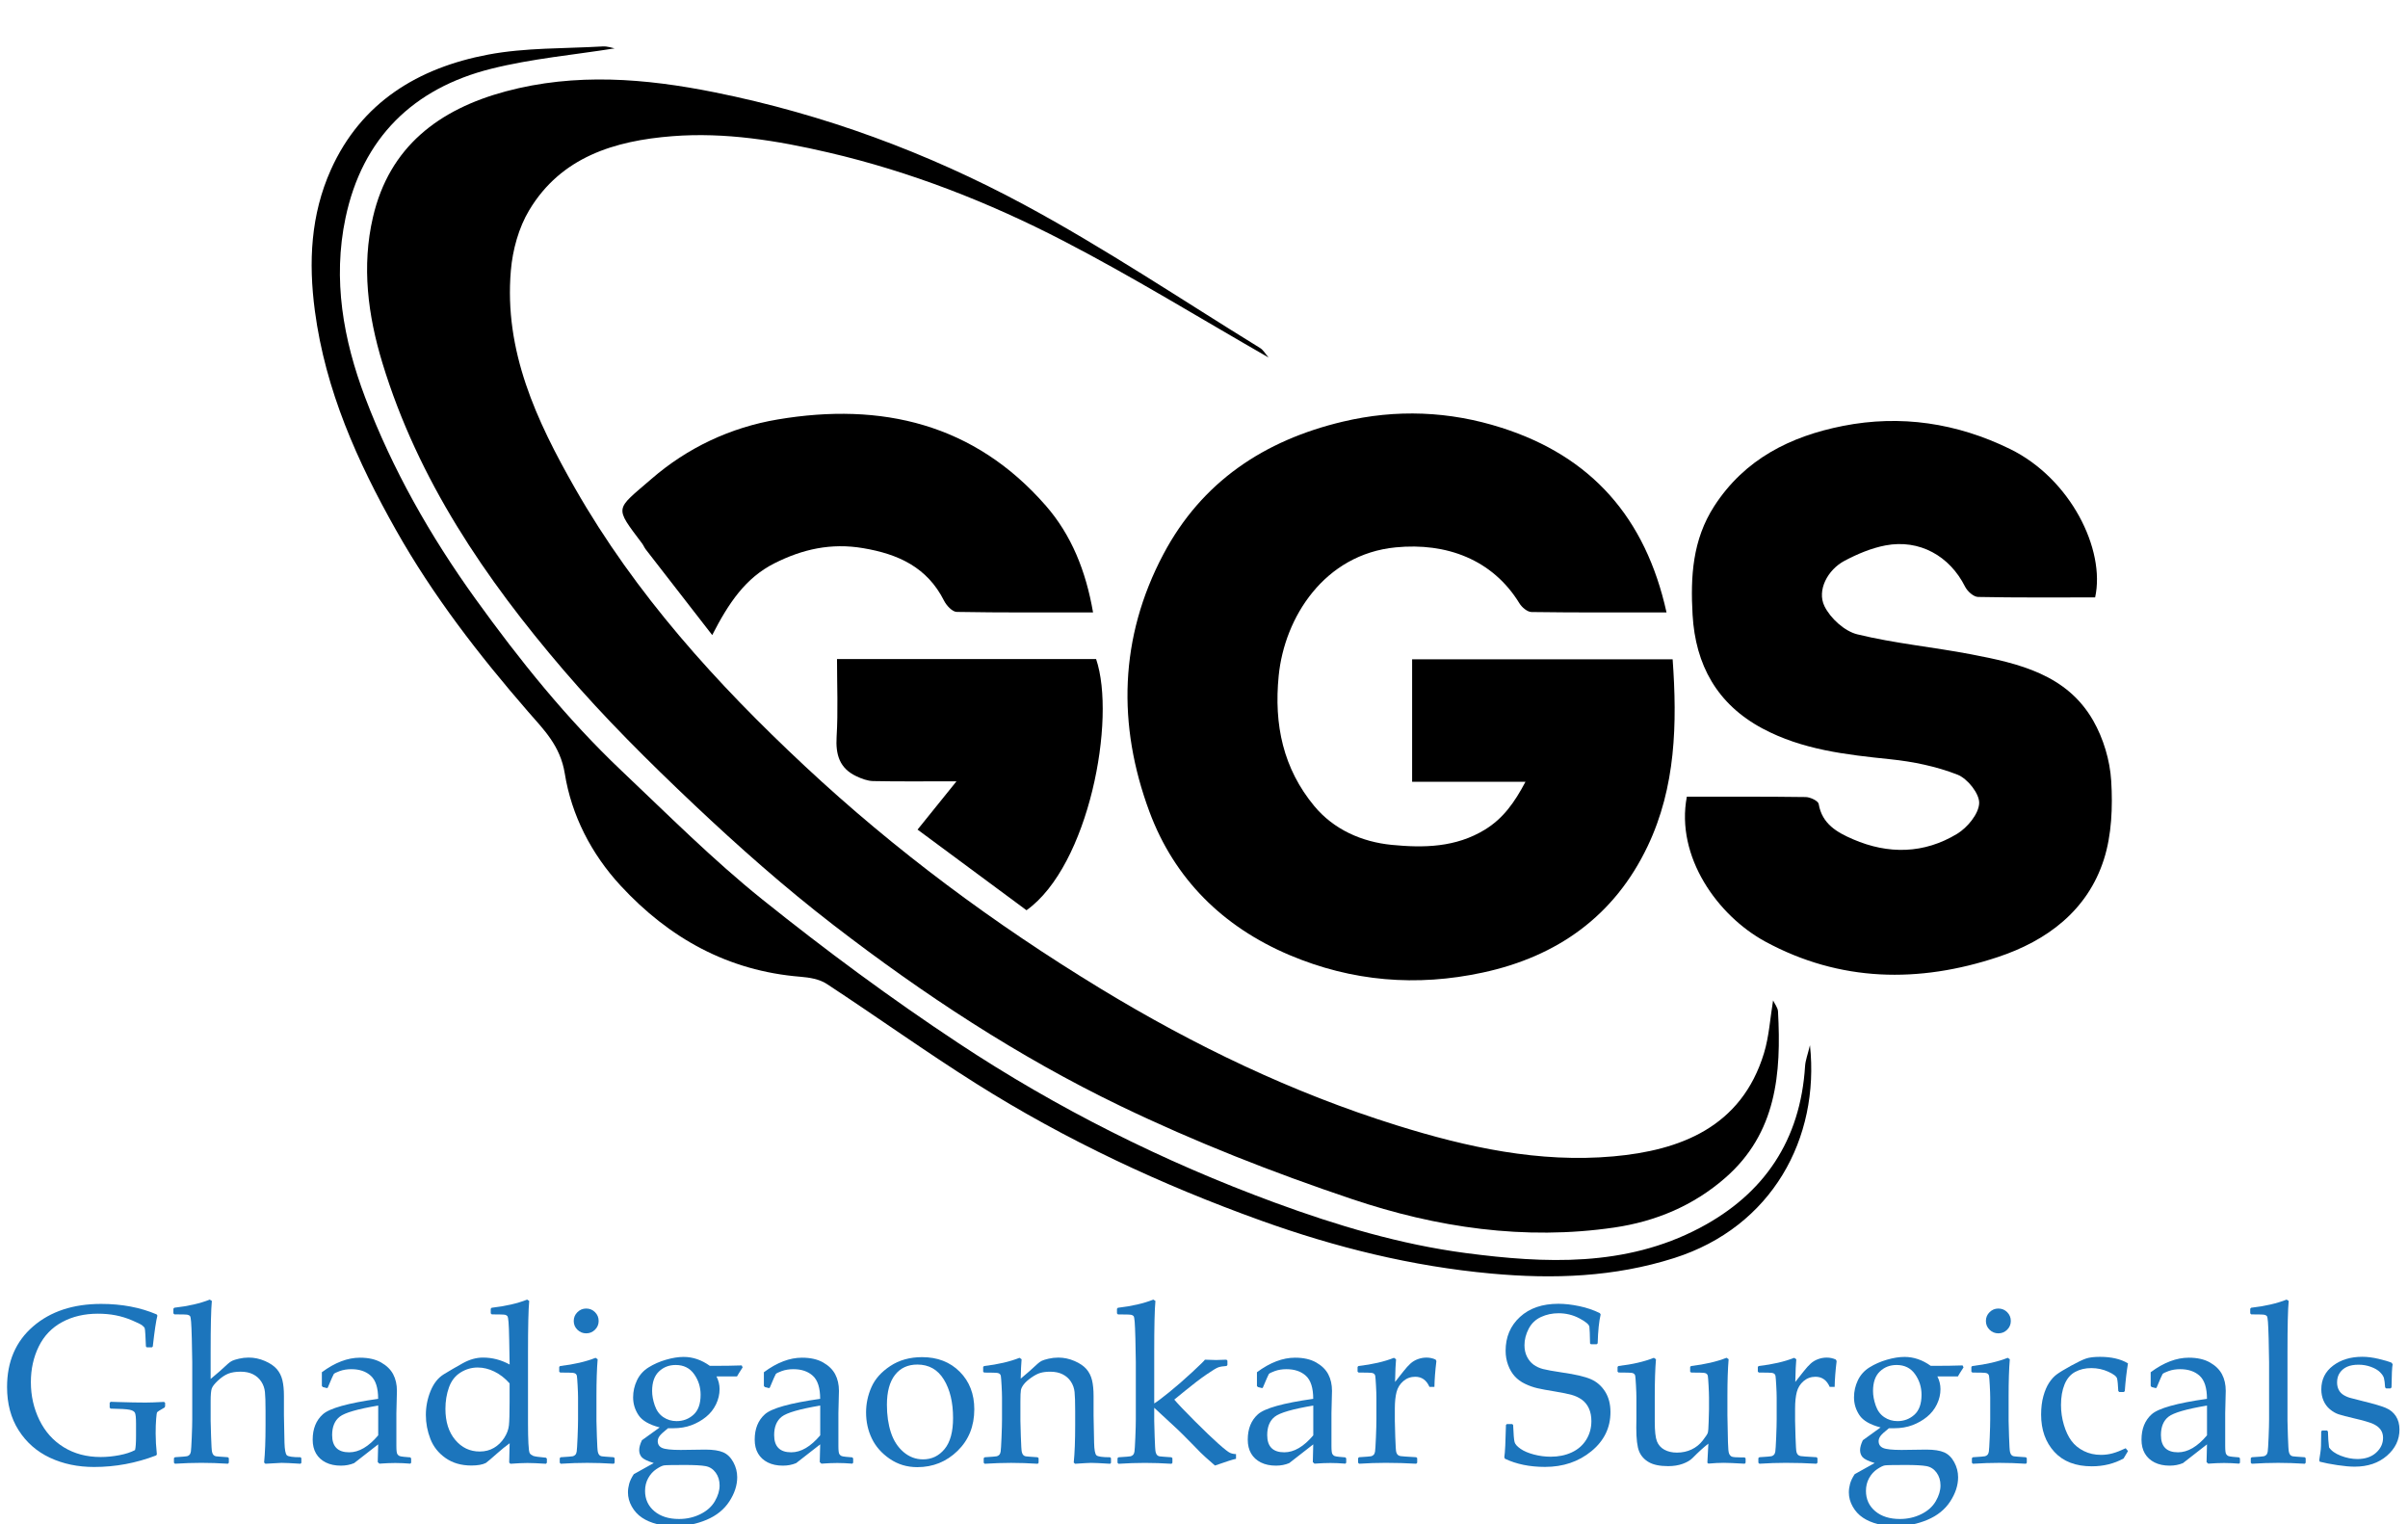
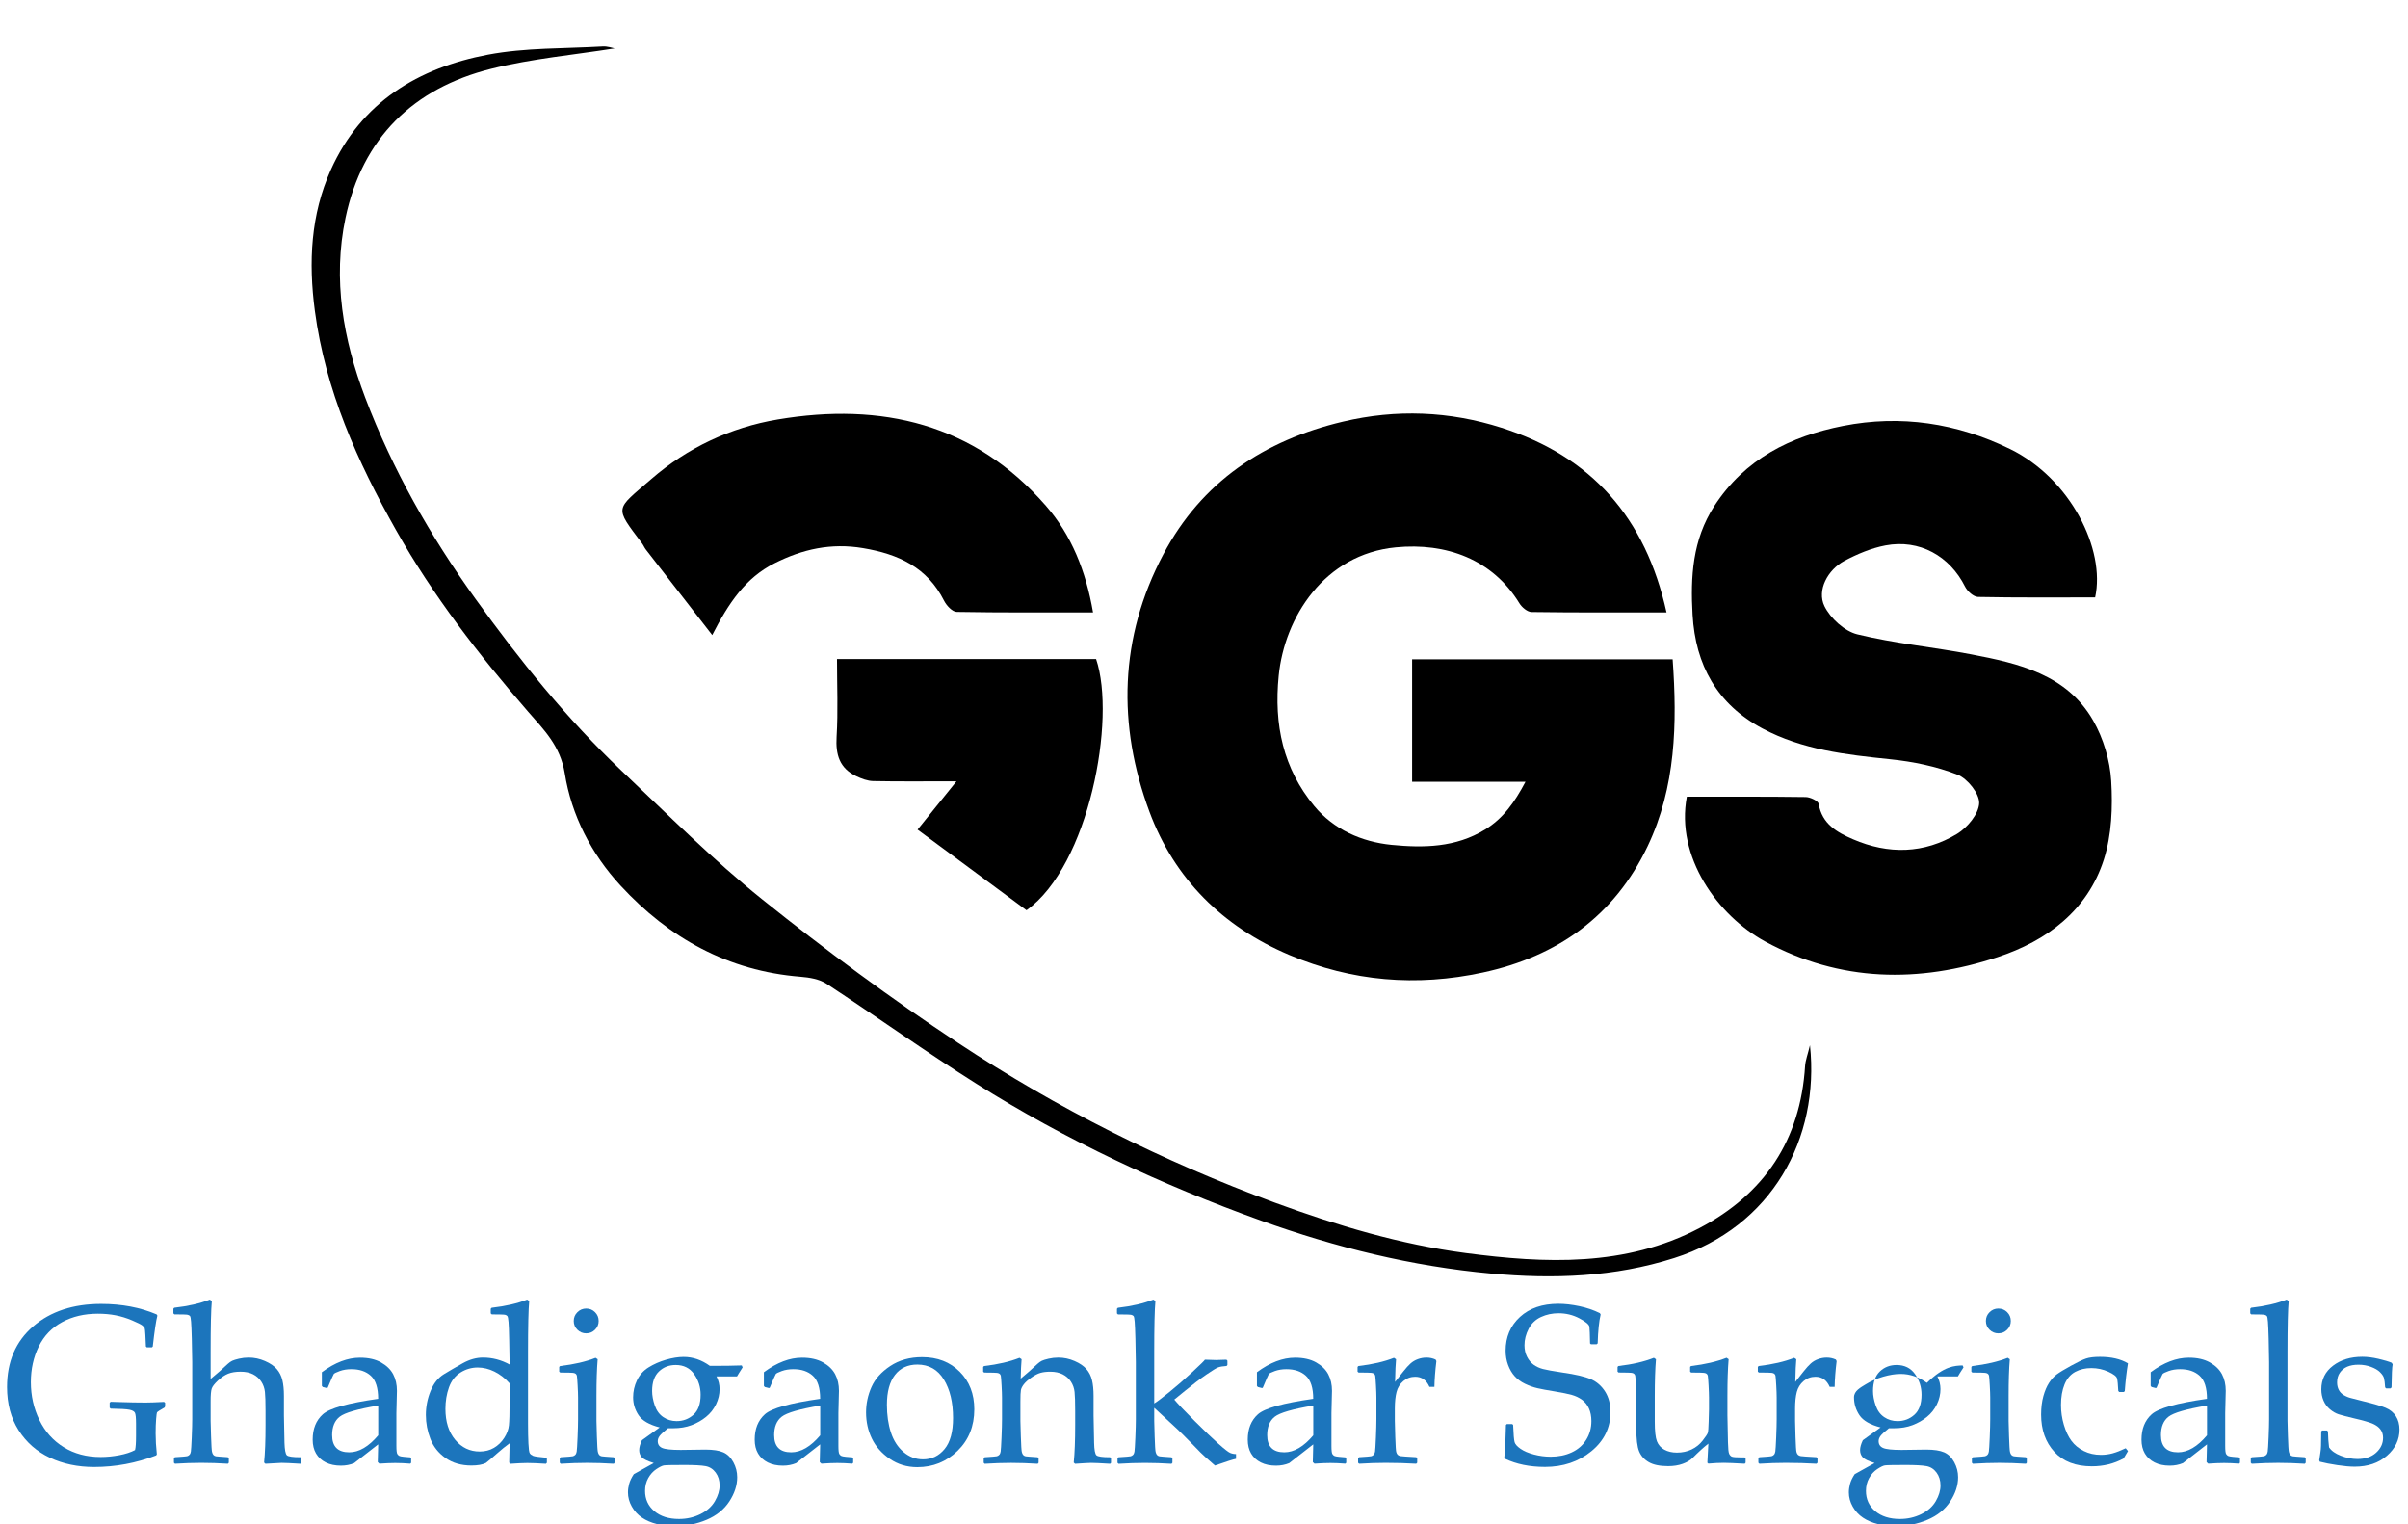
<svg xmlns="http://www.w3.org/2000/svg" version="1.1" id="Layer_1" x="0px" y="0px" width="128px" height="81px" viewBox="0 0 128 81" enable-background="new 0 0 128 81" xml:space="preserve">
  <g>
-     <path fill-rule="evenodd" clip-rule="evenodd" d="M67.432,19.001c-3.667-2.1-7.22-4.291-10.915-6.204   c-3.96-2.05-8.121-3.678-12.481-4.692c-2.722-0.634-5.489-1.087-8.296-0.867c-3.068,0.24-5.912,1.104-7.608,3.931   c-0.562,0.935-0.884,2.115-0.977,3.211c-0.367,4.274,1.358,7.974,3.408,11.566c3.214,5.63,7.512,10.374,12.209,14.762   c4.813,4.497,10.086,8.403,15.72,11.83c4.981,3.028,10.196,5.538,15.76,7.274c3.736,1.166,7.566,2.002,11.506,1.648   c3.537-0.316,6.807-1.539,8.008-5.483c0.273-0.895,0.326-1.854,0.484-2.805c0.086,0.183,0.25,0.38,0.262,0.585   c0.18,3.3-0.074,6.464-2.807,8.847c-1.699,1.482-3.705,2.316-5.896,2.637c-4.768,0.697-9.451,0.002-13.945-1.512   c-4.184-1.406-8.323-3.029-12.297-4.943c-5.439-2.621-10.498-5.945-15.28-9.634c-2.57-1.983-5.017-4.145-7.378-6.375   c-2.417-2.284-4.792-4.639-6.953-7.162c-4.161-4.855-7.733-10.101-9.626-16.314c-0.776-2.548-1.112-5.147-0.505-7.759   c0.87-3.745,3.509-5.732,7.059-6.686c3.705-0.994,7.42-0.691,11.112,0.052c5.785,1.164,11.292,3.197,16.46,5.981   c4.294,2.313,8.362,5.047,12.523,7.605C67.158,18.604,67.271,18.818,67.432,19.001z" />
    <path fill-rule="evenodd" clip-rule="evenodd" d="M88.586,32.549c-2.467,0-4.822,0.013-7.176-0.021   c-0.221-0.003-0.512-0.248-0.641-0.459c-1.434-2.342-3.891-3.239-6.576-2.978c-3.795,0.369-5.916,3.72-6.223,6.827   c-0.26,2.601,0.24,4.933,1.896,6.928c1.035,1.245,2.523,1.9,4.105,2.057c1.693,0.166,3.406,0.146,4.967-0.812   c0.965-0.595,1.563-1.43,2.15-2.539c-2.094,0-4.031,0-6.025,0c0-2.214,0-4.325,0-6.512c4.582,0,9.178,0,13.848,0   c0.246,3.412,0.17,6.788-1.33,9.937c-1.762,3.702-4.795,5.859-8.762,6.713c-3.516,0.758-6.947,0.479-10.279-0.932   c-3.55-1.505-6.119-4.058-7.441-7.618c-1.709-4.604-1.604-9.252,0.739-13.678c2.04-3.857,5.367-6.063,9.546-7.053   c2.834-0.672,5.66-0.561,8.432,0.325C84.586,24.256,87.469,27.5,88.586,32.549z" />
    <path fill-rule="evenodd" clip-rule="evenodd" d="M89.666,42.344c2.141,0,4.23-0.011,6.32,0.018c0.24,0.004,0.66,0.203,0.688,0.366   c0.18,1.07,0.984,1.515,1.828,1.879c1.881,0.813,3.777,0.772,5.531-0.29c0.547-0.332,1.15-1.06,1.172-1.628   c0.02-0.509-0.621-1.309-1.152-1.517c-1.129-0.441-2.363-0.694-3.574-0.819c-2.348-0.243-4.672-0.501-6.795-1.636   c-2.41-1.289-3.561-3.375-3.713-6.043c-0.115-2.015-0.008-3.98,1.152-5.775c1.625-2.512,4.063-3.713,6.842-4.262   c3.068-0.606,6.055-0.155,8.879,1.226c3.221,1.575,5.084,5.346,4.525,7.888c-2.059,0-4.143,0.018-6.225-0.024   c-0.236-0.005-0.564-0.299-0.686-0.542c-0.816-1.635-2.428-2.54-4.234-2.197c-0.752,0.143-1.492,0.456-2.174,0.816   c-0.9,0.477-1.479,1.568-1.07,2.411c0.316,0.646,1.068,1.333,1.748,1.499c1.986,0.485,4.041,0.677,6.053,1.063   c2.525,0.483,5.074,1.063,6.482,3.516c0.545,0.951,0.895,2.12,0.961,3.213c0.084,1.384,0.027,2.865-0.389,4.17   c-0.871,2.724-3.037,4.329-5.639,5.191c-4.195,1.392-8.381,1.333-12.359-0.822C91.305,48.672,89.059,45.531,89.666,42.344z" />
    <path fill-rule="evenodd" clip-rule="evenodd" d="M32.67,2.571c-2.14,0.342-4.393,0.542-6.56,1.084   c-4.153,1.039-6.851,3.689-7.744,7.928c-0.688,3.266-0.123,6.462,1.044,9.542c1.453,3.833,3.464,7.369,5.858,10.695   c2.347,3.259,4.854,6.382,7.774,9.148c2.454,2.322,4.851,4.727,7.48,6.836c3.355,2.691,6.83,5.26,10.417,7.632   c5.259,3.478,10.878,6.292,16.815,8.478c3.313,1.219,6.682,2.225,10.16,2.684c4.215,0.553,8.48,0.748,12.428-1.33   c3.445-1.811,5.363-4.676,5.609-8.608c0.02-0.309,0.141-0.612,0.26-1.108c0.527,4.947-2.016,9.658-7.219,11.312   c-3.184,1.012-6.412,1.127-9.723,0.824c-4.225-0.387-8.277-1.391-12.246-2.818c-5.289-1.902-10.361-4.271-15.118-7.268   c-2.701-1.701-5.297-3.565-7.967-5.314c-0.382-0.25-0.914-0.337-1.386-0.375c-3.854-0.31-6.983-2.05-9.564-4.843   c-1.562-1.691-2.612-3.745-2.967-5.963c-0.237-1.475-1.125-2.336-1.946-3.28c-2.621-3.02-5.056-6.161-7.024-9.652   c-2.06-3.654-3.75-7.422-4.313-11.648c-0.346-2.604-0.221-5.117,0.85-7.505c1.613-3.593,4.653-5.419,8.354-6.119   c1.988-0.375,4.059-0.316,6.094-0.435C32.29,2.452,32.55,2.549,32.67,2.571z" />
    <path fill-rule="evenodd" clip-rule="evenodd" d="M37.859,33.753c-1.25-1.611-2.39-3.077-3.528-4.546   c-0.079-0.102-0.127-0.226-0.204-0.329c-1.487-1.982-1.432-1.748,0.493-3.417c1.917-1.663,4.207-2.744,6.718-3.167   c5.523-0.931,10.451,0.222,14.257,4.586c1.358,1.557,2.129,3.471,2.507,5.668c-2.49,0-4.87,0.017-7.248-0.026   c-0.232-0.005-0.542-0.337-0.67-0.592c-0.899-1.781-2.43-2.482-4.313-2.798c-1.697-0.285-3.21,0.054-4.7,0.804   C39.627,30.712,38.73,32.052,37.859,33.753z" />
    <path fill-rule="evenodd" clip-rule="evenodd" d="M50.844,41.525c-1.709,0-3.069,0.016-4.429-0.012   c-0.303-0.006-0.622-0.128-0.902-0.261c-0.887-0.421-1.1-1.144-1.042-2.096c0.082-1.35,0.021-2.709,0.021-4.127   c4.634,0,9.198,0,13.773,0c1.081,3.183-0.38,10.983-3.7,13.349c-1.89-1.398-3.82-2.828-5.791-4.286   C49.469,43.232,50.07,42.484,50.844,41.525z" />
  </g>
  <g>
    <path fill="#1C75BC" d="M8.777,74.557v0.176l-0.023,0.07l-0.287,0.17c-0.07,0.043-0.111,0.076-0.123,0.1s-0.026,0.14-0.044,0.349   s-0.026,0.464-0.026,0.765c0,0.34,0.021,0.709,0.064,1.107l-0.035,0.059c-1.07,0.41-2.17,0.615-3.299,0.615   c-0.867,0-1.65-0.164-2.35-0.492S1.4,76.66,0.99,76.016s-0.615-1.41-0.615-2.297c0-1.352,0.462-2.426,1.386-3.223   s2.13-1.195,3.618-1.195c1.094,0,2.076,0.186,2.947,0.557l0.041,0.064c-0.07,0.262-0.152,0.811-0.246,1.646l-0.047,0.041h-0.27   l-0.047-0.047l-0.029-0.621c-0.012-0.203-0.024-0.322-0.038-0.357s-0.056-0.081-0.126-0.138s-0.251-0.146-0.542-0.27   s-0.583-0.213-0.876-0.27s-0.607-0.085-0.943-0.085c-0.715,0-1.348,0.148-1.898,0.445s-0.966,0.729-1.245,1.298   s-0.419,1.2-0.419,1.896c0,0.719,0.15,1.388,0.451,2.007s0.732,1.103,1.295,1.45s1.217,0.521,1.963,0.521   c0.324,0,0.655-0.032,0.993-0.097s0.616-0.155,0.835-0.272c0.035-0.125,0.053-0.377,0.053-0.756v-0.65   c0-0.309-0.02-0.501-0.059-0.577s-0.136-0.13-0.29-0.161s-0.487-0.051-0.999-0.059L5.83,74.814v-0.258l0.053-0.053l0.357,0.012   c0.613,0.02,1.113,0.029,1.5,0.029c0.223,0,0.549-0.012,0.979-0.035L8.777,74.557z" />
    <path fill="#1C75BC" d="M11.15,69.072l0.111,0.07c-0.043,0.449-0.064,1.35-0.064,2.701v1.447c0.328-0.27,0.633-0.537,0.914-0.803   c0.082-0.074,0.16-0.129,0.234-0.164s0.194-0.072,0.36-0.111s0.337-0.059,0.513-0.059c0.297,0,0.585,0.061,0.864,0.182   s0.49,0.265,0.633,0.431s0.241,0.362,0.296,0.589s0.082,0.506,0.082,0.838v1.031c0,0.066,0.01,0.553,0.029,1.459   c0.012,0.371,0.054,0.592,0.126,0.662s0.313,0.105,0.724,0.105l0.047,0.047v0.252l-0.047,0.047   c-0.496-0.031-0.832-0.047-1.008-0.047c-0.09,0-0.375,0.016-0.855,0.047l-0.07-0.064c0.051-0.508,0.076-1.17,0.076-1.986v-0.768   c0-0.461-0.011-0.793-0.032-0.996s-0.087-0.388-0.196-0.554s-0.255-0.295-0.437-0.387s-0.401-0.138-0.659-0.138   c-0.266,0-0.487,0.036-0.665,0.108s-0.358,0.194-0.542,0.366s-0.294,0.315-0.331,0.431s-0.056,0.337-0.056,0.665v1.043   c0,0.086,0.008,0.362,0.023,0.829s0.032,0.739,0.05,0.817s0.044,0.135,0.079,0.17s0.078,0.058,0.129,0.067s0.262,0.026,0.633,0.05   l0.053,0.047v0.246l-0.047,0.053c-0.488-0.031-0.959-0.047-1.412-0.047c-0.449,0-0.918,0.016-1.406,0.047l-0.053-0.053v-0.246   l0.053-0.047c0.379-0.023,0.593-0.041,0.642-0.053s0.092-0.036,0.129-0.073s0.063-0.094,0.076-0.17s0.029-0.328,0.047-0.756   s0.026-0.751,0.026-0.97v-3.035l-0.023-1.242c-0.012-0.434-0.024-0.734-0.038-0.902s-0.032-0.268-0.056-0.299   s-0.064-0.055-0.123-0.07s-0.295-0.023-0.709-0.023l-0.053-0.053v-0.246l0.047-0.053C10.01,69.42,10.639,69.275,11.15,69.072z" />
    <path fill="#1C75BC" d="M17.385,73.777l-0.229-0.059l-0.047-0.059v-0.727c0.695-0.516,1.371-0.773,2.027-0.773   c0.449,0,0.822,0.084,1.119,0.252s0.512,0.378,0.645,0.63s0.199,0.546,0.199,0.882l-0.029,1.178v1.746   c0,0.238,0.017,0.383,0.05,0.434s0.071,0.085,0.114,0.103s0.123,0.032,0.24,0.044l0.334,0.029l0.047,0.053v0.234l-0.047,0.047   c-0.285-0.023-0.551-0.035-0.797-0.035c-0.234,0-0.516,0.012-0.844,0.035l-0.088-0.082l0.023-0.943l-1.277,0.996   c-0.215,0.09-0.449,0.135-0.703,0.135c-0.313,0-0.581-0.057-0.806-0.17s-0.396-0.271-0.516-0.475s-0.179-0.449-0.179-0.738   c0-0.574,0.18-1.022,0.539-1.345s1.34-0.597,2.941-0.823c0-0.578-0.129-0.985-0.387-1.222s-0.604-0.354-1.037-0.354   c-0.227,0-0.433,0.033-0.618,0.1s-0.292,0.12-0.319,0.161s-0.133,0.28-0.316,0.718L17.385,73.777z M20.104,74.703   c-1.094,0.184-1.775,0.381-2.045,0.592s-0.404,0.537-0.404,0.979c0,0.609,0.303,0.914,0.908,0.914c0.52,0,1.033-0.301,1.541-0.902   V74.703z" />
    <path fill="#1C75BC" d="M26.086,69.805v-0.246l0.047-0.053c0.746-0.086,1.375-0.23,1.887-0.434l0.111,0.07   c-0.043,0.449-0.064,1.35-0.064,2.701v3.838c0,0.395,0.007,0.739,0.021,1.034s0.038,0.47,0.073,0.524s0.093,0.1,0.173,0.135   s0.308,0.068,0.683,0.1l0.053,0.047v0.223l-0.053,0.053c-0.422-0.027-0.75-0.041-0.984-0.041c-0.211,0-0.512,0.014-0.902,0.041   l-0.064-0.064c0.012-0.383,0.018-0.65,0.018-0.803c0-0.02,0.002-0.094,0.006-0.223c-0.215,0.156-0.43,0.33-0.645,0.521   c-0.316,0.281-0.523,0.457-0.621,0.527c-0.18,0.09-0.436,0.135-0.768,0.135c-0.539,0-0.997-0.133-1.374-0.398   s-0.646-0.604-0.806-1.017s-0.24-0.835-0.24-1.269c0-0.441,0.083-0.866,0.249-1.274s0.402-0.706,0.709-0.894   s0.641-0.382,1.002-0.583s0.72-0.302,1.075-0.302c0.496,0,0.969,0.123,1.418,0.369l-0.023-1.307   c-0.008-0.453-0.02-0.769-0.035-0.946s-0.035-0.283-0.059-0.316s-0.063-0.058-0.12-0.073s-0.294-0.023-0.712-0.023L26.086,69.805z    M27.088,73.525c-0.242-0.273-0.511-0.482-0.806-0.627s-0.591-0.217-0.888-0.217c-0.328,0-0.634,0.089-0.917,0.267   s-0.487,0.441-0.612,0.791s-0.188,0.729-0.188,1.14c0,0.684,0.173,1.232,0.519,1.646s0.78,0.621,1.304,0.621   c0.285,0,0.538-0.065,0.759-0.196s0.402-0.308,0.545-0.53s0.226-0.445,0.249-0.668s0.035-0.631,0.035-1.225V73.525z" />
    <path fill="#1C75BC" d="M31.658,72.166l0.111,0.076c-0.043,0.512-0.064,1.162-0.064,1.951v1.324c0,0.086,0.008,0.362,0.023,0.829   s0.032,0.739,0.05,0.817s0.044,0.135,0.079,0.17s0.078,0.058,0.129,0.067s0.262,0.026,0.633,0.05l0.053,0.047v0.246l-0.047,0.053   c-0.488-0.031-0.959-0.047-1.412-0.047c-0.449,0-0.918,0.016-1.406,0.047l-0.053-0.053v-0.246l0.053-0.047   c0.379-0.023,0.593-0.041,0.642-0.053s0.092-0.036,0.129-0.073s0.063-0.094,0.076-0.17s0.029-0.328,0.047-0.756   s0.026-0.751,0.026-0.97v-1.154c0-0.156-0.008-0.369-0.023-0.639s-0.028-0.436-0.038-0.498s-0.04-0.108-0.091-0.138   s-0.152-0.044-0.305-0.044l-0.492-0.006l-0.053-0.047v-0.252l0.047-0.047C30.518,72.516,31.146,72.369,31.658,72.166z    M31.16,69.547c0.184,0,0.34,0.064,0.469,0.193s0.193,0.285,0.193,0.469c0,0.18-0.064,0.334-0.193,0.463s-0.285,0.193-0.469,0.193   c-0.18,0-0.335-0.063-0.466-0.19s-0.196-0.282-0.196-0.466s0.065-0.34,0.196-0.469S30.98,69.547,31.16,69.547z" />
    <path fill="#1C75BC" d="M39.428,72.57l0.047,0.105c-0.16,0.246-0.26,0.406-0.299,0.48h-1.09c0.109,0.215,0.164,0.439,0.164,0.674   c0,0.277-0.063,0.547-0.19,0.809s-0.304,0.484-0.53,0.668s-0.483,0.33-0.771,0.439s-0.614,0.164-0.981,0.164h-0.27   c-0.23,0.184-0.379,0.32-0.445,0.41s-0.1,0.182-0.1,0.275c0,0.172,0.079,0.293,0.237,0.363s0.485,0.105,0.981,0.105l1.313-0.018   c0.414,0,0.731,0.049,0.952,0.146s0.399,0.272,0.536,0.524s0.205,0.519,0.205,0.8c0,0.43-0.14,0.858-0.419,1.286   s-0.683,0.753-1.21,0.976s-1.09,0.334-1.688,0.334c-0.34,0-0.659-0.037-0.958-0.111s-0.561-0.187-0.785-0.337   s-0.405-0.347-0.542-0.589s-0.205-0.494-0.205-0.756c0-0.145,0.021-0.296,0.064-0.454s0.125-0.329,0.246-0.513l1.061-0.592   c-0.34-0.105-0.554-0.21-0.642-0.313s-0.132-0.228-0.132-0.372c0-0.148,0.049-0.324,0.146-0.527l0.943-0.68   c-0.555-0.145-0.929-0.361-1.122-0.65s-0.29-0.605-0.29-0.949c0-0.316,0.068-0.618,0.205-0.905s0.343-0.517,0.618-0.688   s0.584-0.308,0.926-0.407s0.653-0.149,0.935-0.149c0.488,0,0.953,0.158,1.395,0.475C38.441,72.594,39.006,72.586,39.428,72.57z    M36.381,77.861c-0.629,0-0.991,0.008-1.087,0.023s-0.231,0.082-0.407,0.199s-0.319,0.276-0.431,0.478s-0.167,0.427-0.167,0.677   c0,0.441,0.164,0.801,0.492,1.078s0.766,0.416,1.313,0.416c0.41,0,0.789-0.086,1.137-0.258s0.604-0.402,0.771-0.691   s0.249-0.566,0.249-0.832s-0.069-0.493-0.208-0.683s-0.318-0.305-0.539-0.346S36.908,77.861,36.381,77.861z M34.664,73.93   c0,0.238,0.047,0.494,0.141,0.768s0.245,0.48,0.454,0.621s0.444,0.211,0.706,0.211c0.348,0,0.647-0.113,0.899-0.34   s0.378-0.58,0.378-1.061c0-0.406-0.115-0.771-0.346-1.096s-0.557-0.486-0.979-0.486c-0.355,0-0.653,0.116-0.894,0.349   S34.664,73.473,34.664,73.93z" />
    <path fill="#1C75BC" d="M40.881,73.777l-0.229-0.059l-0.047-0.059v-0.727c0.695-0.516,1.371-0.773,2.027-0.773   c0.449,0,0.822,0.084,1.119,0.252s0.512,0.378,0.645,0.63s0.199,0.546,0.199,0.882l-0.029,1.178v1.746   c0,0.238,0.017,0.383,0.05,0.434s0.071,0.085,0.114,0.103s0.123,0.032,0.24,0.044l0.334,0.029l0.047,0.053v0.234l-0.047,0.047   c-0.285-0.023-0.551-0.035-0.797-0.035c-0.234,0-0.516,0.012-0.844,0.035l-0.088-0.082l0.023-0.943l-1.277,0.996   c-0.215,0.09-0.449,0.135-0.703,0.135c-0.313,0-0.581-0.057-0.806-0.17s-0.396-0.271-0.516-0.475s-0.179-0.449-0.179-0.738   c0-0.574,0.18-1.022,0.539-1.345s1.34-0.597,2.941-0.823c0-0.578-0.129-0.985-0.387-1.222s-0.604-0.354-1.037-0.354   c-0.227,0-0.433,0.033-0.618,0.1s-0.292,0.12-0.319,0.161s-0.133,0.28-0.316,0.718L40.881,73.777z M43.6,74.703   c-1.094,0.184-1.775,0.381-2.045,0.592s-0.404,0.537-0.404,0.979c0,0.609,0.303,0.914,0.908,0.914c0.52,0,1.033-0.301,1.541-0.902   V74.703z" />
    <path fill="#1C75BC" d="M46.037,75.066c0-0.465,0.096-0.913,0.287-1.345s0.524-0.805,0.999-1.119s1.038-0.472,1.69-0.472   c0.82,0,1.488,0.259,2.004,0.776s0.773,1.183,0.773,1.995c0,0.895-0.296,1.631-0.888,2.209s-1.306,0.867-2.142,0.867   c-0.547,0-1.035-0.147-1.465-0.442s-0.747-0.655-0.952-1.081S46.037,75.566,46.037,75.066z M47.145,74.662   c0,0.547,0.07,1.036,0.211,1.468s0.363,0.778,0.668,1.04s0.652,0.393,1.043,0.393c0.461,0,0.842-0.183,1.143-0.548   s0.451-0.915,0.451-1.649c0-0.832-0.163-1.514-0.489-2.045s-0.796-0.797-1.409-0.797c-0.508,0-0.904,0.184-1.189,0.551   S47.145,73.971,47.145,74.662z" />
    <path fill="#1C75BC" d="M54.193,72.166l0.111,0.076c-0.023,0.262-0.039,0.605-0.047,1.031c0.313-0.258,0.609-0.52,0.891-0.785   c0.082-0.074,0.159-0.129,0.231-0.164s0.192-0.072,0.36-0.111s0.34-0.059,0.516-0.059c0.297,0,0.585,0.061,0.864,0.182   s0.49,0.265,0.633,0.431s0.241,0.362,0.296,0.589s0.082,0.506,0.082,0.838v1.031c0,0.066,0.01,0.553,0.029,1.459   c0.008,0.371,0.049,0.592,0.123,0.662s0.316,0.105,0.727,0.105l0.047,0.047v0.252l-0.047,0.047   c-0.496-0.031-0.832-0.047-1.008-0.047c-0.102,0-0.387,0.016-0.855,0.047l-0.07-0.064c0.051-0.508,0.076-1.17,0.076-1.986v-0.768   c0-0.461-0.011-0.793-0.032-0.996s-0.087-0.388-0.196-0.554s-0.256-0.295-0.439-0.387s-0.402-0.138-0.656-0.138   c-0.203,0-0.377,0.021-0.521,0.062S55,73.091,54.82,73.218s-0.313,0.246-0.398,0.357s-0.138,0.215-0.155,0.311   s-0.026,0.3-0.026,0.612v1.02c0,0.086,0.008,0.362,0.023,0.829s0.032,0.739,0.05,0.817s0.044,0.135,0.079,0.17   s0.078,0.058,0.129,0.067s0.262,0.026,0.633,0.05l0.053,0.047v0.246l-0.047,0.053c-0.488-0.031-0.959-0.047-1.412-0.047   c-0.449,0-0.918,0.016-1.406,0.047l-0.053-0.053v-0.246l0.053-0.047c0.379-0.023,0.593-0.041,0.642-0.053s0.092-0.036,0.129-0.073   s0.063-0.094,0.076-0.17s0.029-0.328,0.047-0.756s0.026-0.751,0.026-0.97v-1.154c0-0.156-0.008-0.369-0.023-0.639   s-0.028-0.436-0.038-0.498s-0.04-0.108-0.091-0.138s-0.152-0.044-0.305-0.044l-0.492-0.006l-0.053-0.047v-0.252l0.047-0.047   C53.053,72.516,53.682,72.369,54.193,72.166z" />
    <path fill="#1C75BC" d="M61.307,69.072l0.111,0.07c-0.043,0.449-0.064,1.35-0.064,2.701v2.748c0.133-0.078,0.395-0.274,0.785-0.589   s0.804-0.674,1.239-1.078s0.659-0.624,0.671-0.659c0.332,0.012,0.531,0.018,0.598,0.018c0.09,0,0.271-0.006,0.545-0.018   l0.053,0.053v0.229L65.197,72.6c-0.195,0.012-0.345,0.037-0.448,0.076s-0.314,0.168-0.633,0.387s-0.694,0.506-1.128,0.861   l-0.568,0.463c0.207,0.242,0.569,0.622,1.087,1.14s0.937,0.919,1.257,1.204s0.529,0.448,0.627,0.489s0.201,0.062,0.311,0.062v0.252   c-0.145,0.027-0.518,0.146-1.119,0.357c-0.406-0.352-0.664-0.584-0.773-0.697l-0.434-0.445l-0.516-0.521   c-0.16-0.16-0.375-0.363-0.645-0.609l-0.861-0.797v0.697c0,0.086,0.008,0.362,0.023,0.829s0.032,0.739,0.05,0.817   s0.044,0.135,0.079,0.17s0.078,0.058,0.129,0.067s0.262,0.026,0.633,0.05l0.053,0.047v0.246l-0.047,0.053   c-0.488-0.031-0.959-0.047-1.412-0.047c-0.449,0-0.918,0.016-1.406,0.047l-0.053-0.053v-0.246l0.053-0.047   c0.379-0.023,0.593-0.041,0.642-0.053s0.092-0.036,0.129-0.073s0.063-0.094,0.076-0.17s0.029-0.328,0.047-0.756   s0.026-0.751,0.026-0.97v-3.035l-0.023-1.242c-0.012-0.434-0.024-0.734-0.038-0.902s-0.032-0.268-0.056-0.299   s-0.064-0.055-0.123-0.07s-0.295-0.023-0.709-0.023l-0.053-0.053v-0.246l0.047-0.053C60.166,69.42,60.795,69.275,61.307,69.072z" />
    <path fill="#1C75BC" d="M67.09,73.777l-0.229-0.059l-0.047-0.059v-0.727c0.695-0.516,1.371-0.773,2.027-0.773   c0.449,0,0.822,0.084,1.119,0.252s0.512,0.378,0.645,0.63s0.199,0.546,0.199,0.882l-0.029,1.178v1.746   c0,0.238,0.017,0.383,0.05,0.434s0.071,0.085,0.114,0.103s0.123,0.032,0.24,0.044l0.334,0.029l0.047,0.053v0.234l-0.047,0.047   c-0.285-0.023-0.551-0.035-0.797-0.035c-0.234,0-0.516,0.012-0.844,0.035l-0.088-0.082l0.023-0.943l-1.277,0.996   c-0.215,0.09-0.449,0.135-0.703,0.135c-0.313,0-0.581-0.057-0.806-0.17s-0.396-0.271-0.516-0.475s-0.179-0.449-0.179-0.738   c0-0.574,0.18-1.022,0.539-1.345s1.34-0.597,2.941-0.823c0-0.578-0.129-0.985-0.387-1.222s-0.604-0.354-1.037-0.354   c-0.227,0-0.433,0.033-0.618,0.1s-0.292,0.12-0.319,0.161s-0.133,0.28-0.316,0.718L67.09,73.777z M69.809,74.703   c-1.094,0.184-1.775,0.381-2.045,0.592s-0.404,0.537-0.404,0.979c0,0.609,0.303,0.914,0.908,0.914c0.52,0,1.033-0.301,1.541-0.902   V74.703z" />
    <path fill="#1C75BC" d="M74.098,72.166l0.111,0.076c-0.023,0.227-0.041,0.629-0.053,1.207l0.439-0.557   c0.145-0.184,0.272-0.325,0.384-0.425s0.241-0.177,0.39-0.231s0.301-0.082,0.457-0.082c0.172,0,0.334,0.035,0.486,0.105   l0.041,0.082c-0.063,0.52-0.098,0.977-0.105,1.371h-0.264c-0.156-0.359-0.408-0.539-0.756-0.539c-0.242,0-0.453,0.077-0.633,0.231   s-0.3,0.348-0.36,0.58s-0.091,0.526-0.091,0.882v0.65c0,0.117,0.008,0.404,0.023,0.861s0.032,0.721,0.05,0.791   s0.045,0.122,0.082,0.155s0.086,0.056,0.146,0.067s0.339,0.031,0.835,0.059l0.053,0.047v0.246l-0.053,0.053   c-0.52-0.031-1.063-0.047-1.629-0.047c-0.449,0-0.918,0.016-1.406,0.047l-0.053-0.053v-0.246l0.053-0.047   c0.379-0.023,0.593-0.041,0.642-0.053s0.092-0.036,0.129-0.073s0.063-0.094,0.076-0.17s0.029-0.328,0.047-0.756   s0.026-0.751,0.026-0.97v-1.154c0-0.156-0.008-0.369-0.023-0.639s-0.028-0.436-0.038-0.498s-0.04-0.108-0.091-0.138   s-0.152-0.044-0.305-0.044l-0.492-0.006l-0.053-0.047v-0.252l0.047-0.047C72.957,72.516,73.586,72.369,74.098,72.166z" />
    <path fill="#1C75BC" d="M80.051,75.734l0.047-0.047h0.287l0.047,0.047c0.02,0.5,0.046,0.806,0.079,0.917s0.139,0.229,0.316,0.352   s0.414,0.224,0.709,0.302s0.593,0.117,0.894,0.117c0.414,0,0.786-0.076,1.116-0.229s0.587-0.376,0.771-0.671   s0.275-0.626,0.275-0.993c0-0.258-0.044-0.482-0.132-0.674s-0.211-0.345-0.369-0.46s-0.339-0.201-0.542-0.258   s-0.506-0.118-0.908-0.185c-0.391-0.063-0.696-0.119-0.917-0.17s-0.44-0.129-0.659-0.234s-0.401-0.239-0.548-0.401   s-0.264-0.361-0.352-0.598s-0.132-0.489-0.132-0.759c0-0.73,0.254-1.329,0.762-1.796s1.189-0.7,2.045-0.7   c0.34,0,0.71,0.042,1.11,0.126s0.765,0.208,1.093,0.372l0.041,0.07c-0.086,0.359-0.139,0.871-0.158,1.535l-0.053,0.047h-0.305   l-0.047-0.041c-0.008-0.469-0.02-0.764-0.035-0.885s-0.193-0.271-0.533-0.451s-0.709-0.27-1.107-0.27   c-0.332,0-0.643,0.066-0.932,0.199s-0.508,0.342-0.656,0.627s-0.223,0.576-0.223,0.873c0,0.23,0.045,0.435,0.135,0.612   s0.206,0.318,0.349,0.422s0.309,0.181,0.498,0.231s0.536,0.113,1.04,0.188c0.691,0.098,1.194,0.216,1.509,0.354   s0.566,0.358,0.756,0.659s0.284,0.664,0.284,1.09c0,0.832-0.339,1.525-1.017,2.08s-1.499,0.832-2.464,0.832   c-0.809,0-1.518-0.145-2.127-0.434l-0.035-0.076C80.002,77.211,80.031,76.637,80.051,75.734z" />
    <path fill="#1C75BC" d="M87.914,72.166l0.111,0.076c-0.043,0.512-0.064,1.162-0.064,1.951v1.365c0,0.5,0.038,0.848,0.114,1.043   s0.208,0.345,0.396,0.448s0.41,0.155,0.668,0.155c0.285,0,0.545-0.056,0.779-0.167s0.431-0.269,0.589-0.472s0.249-0.34,0.272-0.41   s0.039-0.268,0.047-0.592l0.018-0.656v-0.633c0-0.156-0.008-0.369-0.023-0.639s-0.028-0.436-0.038-0.498s-0.04-0.108-0.091-0.138   s-0.152-0.044-0.305-0.044l-0.492-0.006l-0.053-0.047v-0.252l0.047-0.047c0.746-0.09,1.375-0.236,1.887-0.439l0.111,0.076   c-0.043,0.512-0.064,1.162-0.064,1.951v1.031c0,0.059,0.01,0.537,0.029,1.436c0.008,0.332,0.028,0.534,0.062,0.606   s0.079,0.123,0.138,0.152s0.232,0.044,0.521,0.044h0.164l0.053,0.047v0.234l-0.047,0.053c-0.551-0.031-0.92-0.047-1.107-0.047   c-0.238,0-0.514,0.014-0.826,0.041l-0.053-0.047c0.023-0.398,0.041-0.736,0.053-1.014c-0.246,0.191-0.527,0.447-0.844,0.768   c-0.121,0.121-0.295,0.223-0.521,0.305s-0.484,0.123-0.773,0.123c-0.438,0-0.778-0.069-1.022-0.208s-0.417-0.33-0.519-0.574   s-0.152-0.665-0.152-1.263l0.006-0.463v-1.143c0-0.156-0.008-0.369-0.023-0.639s-0.028-0.436-0.038-0.498s-0.04-0.108-0.091-0.138   s-0.152-0.044-0.305-0.044l-0.492-0.006l-0.053-0.047v-0.252l0.047-0.047C86.773,72.516,87.402,72.369,87.914,72.166z" />
    <path fill="#1C75BC" d="M95.373,72.166l0.111,0.076c-0.023,0.227-0.041,0.629-0.053,1.207l0.439-0.557   c0.145-0.184,0.272-0.325,0.384-0.425s0.241-0.177,0.39-0.231s0.301-0.082,0.457-0.082c0.172,0,0.334,0.035,0.486,0.105   l0.041,0.082c-0.063,0.52-0.098,0.977-0.105,1.371H97.26c-0.156-0.359-0.408-0.539-0.756-0.539c-0.242,0-0.453,0.077-0.633,0.231   s-0.3,0.348-0.36,0.58s-0.091,0.526-0.091,0.882v0.65c0,0.117,0.008,0.404,0.023,0.861s0.032,0.721,0.05,0.791   s0.045,0.122,0.082,0.155s0.086,0.056,0.146,0.067s0.339,0.031,0.835,0.059l0.053,0.047v0.246l-0.053,0.053   c-0.52-0.031-1.063-0.047-1.629-0.047c-0.449,0-0.918,0.016-1.406,0.047l-0.053-0.053v-0.246l0.053-0.047   c0.379-0.023,0.593-0.041,0.642-0.053s0.092-0.036,0.129-0.073s0.063-0.094,0.076-0.17s0.029-0.328,0.047-0.756   s0.026-0.751,0.026-0.97v-1.154c0-0.156-0.008-0.369-0.023-0.639s-0.028-0.436-0.038-0.498s-0.04-0.108-0.091-0.138   s-0.152-0.044-0.305-0.044l-0.492-0.006l-0.053-0.047v-0.252l0.047-0.047C94.232,72.516,94.861,72.369,95.373,72.166z" />
-     <path fill="#1C75BC" d="M104.326,72.57l0.047,0.105c-0.16,0.246-0.26,0.406-0.299,0.48h-1.09c0.109,0.215,0.164,0.439,0.164,0.674   c0,0.277-0.063,0.547-0.19,0.809s-0.304,0.484-0.53,0.668s-0.483,0.33-0.771,0.439s-0.614,0.164-0.981,0.164h-0.27   c-0.23,0.184-0.379,0.32-0.445,0.41s-0.1,0.182-0.1,0.275c0,0.172,0.079,0.293,0.237,0.363s0.485,0.105,0.981,0.105l1.313-0.018   c0.414,0,0.731,0.049,0.952,0.146s0.399,0.272,0.536,0.524s0.205,0.519,0.205,0.8c0,0.43-0.14,0.858-0.419,1.286   s-0.683,0.753-1.21,0.976s-1.09,0.334-1.688,0.334c-0.34,0-0.659-0.037-0.958-0.111s-0.561-0.187-0.785-0.337   s-0.405-0.347-0.542-0.589s-0.205-0.494-0.205-0.756c0-0.145,0.021-0.296,0.064-0.454s0.125-0.329,0.246-0.513l1.061-0.592   c-0.34-0.105-0.554-0.21-0.642-0.313s-0.132-0.228-0.132-0.372c0-0.148,0.049-0.324,0.146-0.527l0.943-0.68   c-0.555-0.145-0.929-0.361-1.122-0.65s-0.29-0.605-0.29-0.949c0-0.316,0.068-0.618,0.205-0.905s0.343-0.517,0.618-0.688   s0.584-0.308,0.926-0.407s0.653-0.149,0.935-0.149c0.488,0,0.953,0.158,1.395,0.475C103.34,72.594,103.904,72.586,104.326,72.57z    M101.279,77.861c-0.629,0-0.991,0.008-1.087,0.023s-0.231,0.082-0.407,0.199s-0.319,0.276-0.431,0.478s-0.167,0.427-0.167,0.677   c0,0.441,0.164,0.801,0.492,1.078s0.766,0.416,1.313,0.416c0.41,0,0.789-0.086,1.137-0.258s0.604-0.402,0.771-0.691   s0.249-0.566,0.249-0.832s-0.069-0.493-0.208-0.683s-0.318-0.305-0.539-0.346S101.807,77.861,101.279,77.861z M99.563,73.93   c0,0.238,0.047,0.494,0.141,0.768s0.245,0.48,0.454,0.621s0.444,0.211,0.706,0.211c0.348,0,0.647-0.113,0.899-0.34   s0.378-0.58,0.378-1.061c0-0.406-0.115-0.771-0.346-1.096s-0.557-0.486-0.979-0.486c-0.355,0-0.653,0.116-0.894,0.349   S99.563,73.473,99.563,73.93z" />
+     <path fill="#1C75BC" d="M104.326,72.57l0.047,0.105c-0.16,0.246-0.26,0.406-0.299,0.48h-1.09c0.109,0.215,0.164,0.439,0.164,0.674   c0,0.277-0.063,0.547-0.19,0.809s-0.304,0.484-0.53,0.668s-0.483,0.33-0.771,0.439s-0.614,0.164-0.981,0.164h-0.27   c-0.23,0.184-0.379,0.32-0.445,0.41s-0.1,0.182-0.1,0.275c0,0.172,0.079,0.293,0.237,0.363s0.485,0.105,0.981,0.105l1.313-0.018   c0.414,0,0.731,0.049,0.952,0.146s0.399,0.272,0.536,0.524s0.205,0.519,0.205,0.8c0,0.43-0.14,0.858-0.419,1.286   s-0.683,0.753-1.21,0.976s-1.09,0.334-1.688,0.334c-0.34,0-0.659-0.037-0.958-0.111s-0.561-0.187-0.785-0.337   s-0.405-0.347-0.542-0.589s-0.205-0.494-0.205-0.756c0-0.145,0.021-0.296,0.064-0.454s0.125-0.329,0.246-0.513l1.061-0.592   c-0.34-0.105-0.554-0.21-0.642-0.313s-0.132-0.228-0.132-0.372c0-0.148,0.049-0.324,0.146-0.527l0.943-0.68   c-0.555-0.145-0.929-0.361-1.122-0.65s-0.29-0.605-0.29-0.949s0.343-0.517,0.618-0.688   s0.584-0.308,0.926-0.407s0.653-0.149,0.935-0.149c0.488,0,0.953,0.158,1.395,0.475C103.34,72.594,103.904,72.586,104.326,72.57z    M101.279,77.861c-0.629,0-0.991,0.008-1.087,0.023s-0.231,0.082-0.407,0.199s-0.319,0.276-0.431,0.478s-0.167,0.427-0.167,0.677   c0,0.441,0.164,0.801,0.492,1.078s0.766,0.416,1.313,0.416c0.41,0,0.789-0.086,1.137-0.258s0.604-0.402,0.771-0.691   s0.249-0.566,0.249-0.832s-0.069-0.493-0.208-0.683s-0.318-0.305-0.539-0.346S101.807,77.861,101.279,77.861z M99.563,73.93   c0,0.238,0.047,0.494,0.141,0.768s0.245,0.48,0.454,0.621s0.444,0.211,0.706,0.211c0.348,0,0.647-0.113,0.899-0.34   s0.378-0.58,0.378-1.061c0-0.406-0.115-0.771-0.346-1.096s-0.557-0.486-0.979-0.486c-0.355,0-0.653,0.116-0.894,0.349   S99.563,73.473,99.563,73.93z" />
    <path fill="#1C75BC" d="M106.723,72.166l0.111,0.076c-0.043,0.512-0.064,1.162-0.064,1.951v1.324c0,0.086,0.008,0.362,0.023,0.829   s0.032,0.739,0.05,0.817s0.044,0.135,0.079,0.17s0.078,0.058,0.129,0.067s0.262,0.026,0.633,0.05l0.053,0.047v0.246l-0.047,0.053   c-0.488-0.031-0.959-0.047-1.412-0.047c-0.449,0-0.918,0.016-1.406,0.047l-0.053-0.053v-0.246l0.053-0.047   c0.379-0.023,0.593-0.041,0.642-0.053s0.092-0.036,0.129-0.073s0.063-0.094,0.076-0.17s0.029-0.328,0.047-0.756   s0.026-0.751,0.026-0.97v-1.154c0-0.156-0.008-0.369-0.023-0.639s-0.028-0.436-0.038-0.498s-0.04-0.108-0.091-0.138   s-0.152-0.044-0.305-0.044l-0.492-0.006l-0.053-0.047v-0.252l0.047-0.047C105.582,72.516,106.211,72.369,106.723,72.166z    M106.225,69.547c0.184,0,0.34,0.064,0.469,0.193s0.193,0.285,0.193,0.469c0,0.18-0.064,0.334-0.193,0.463   s-0.285,0.193-0.469,0.193c-0.18,0-0.335-0.063-0.466-0.19s-0.196-0.282-0.196-0.466s0.065-0.34,0.196-0.469   S106.045,69.547,106.225,69.547z" />
    <path fill="#1C75BC" d="M113.115,77.123l-0.234,0.393c-0.504,0.277-1.066,0.416-1.688,0.416c-0.859,0-1.523-0.256-1.992-0.768   s-0.703-1.172-0.703-1.98c0-0.367,0.04-0.694,0.12-0.981s0.182-0.524,0.305-0.712s0.259-0.336,0.407-0.445s0.399-0.262,0.753-0.457   s0.62-0.323,0.8-0.384s0.428-0.091,0.744-0.091c0.605,0,1.102,0.115,1.488,0.346c-0.074,0.441-0.131,0.934-0.17,1.477l-0.053,0.047   h-0.24L112.6,73.93c-0.016-0.328-0.037-0.549-0.064-0.662s-0.183-0.234-0.466-0.363s-0.585-0.193-0.905-0.193   s-0.605,0.067-0.855,0.202s-0.438,0.355-0.565,0.662s-0.19,0.673-0.19,1.099c0,0.359,0.051,0.71,0.152,1.052   s0.235,0.625,0.401,0.85s0.386,0.405,0.659,0.542s0.578,0.205,0.914,0.205c0.211,0,0.417-0.027,0.618-0.082s0.433-0.145,0.694-0.27   L113.115,77.123z" />
    <path fill="#1C75BC" d="M114.598,73.777l-0.229-0.059l-0.047-0.059v-0.727c0.695-0.516,1.371-0.773,2.027-0.773   c0.449,0,0.822,0.084,1.119,0.252s0.512,0.378,0.645,0.63s0.199,0.546,0.199,0.882l-0.029,1.178v1.746   c0,0.238,0.017,0.383,0.05,0.434s0.071,0.085,0.114,0.103s0.123,0.032,0.24,0.044l0.334,0.029l0.047,0.053v0.234l-0.047,0.047   c-0.285-0.023-0.551-0.035-0.797-0.035c-0.234,0-0.516,0.012-0.844,0.035l-0.088-0.082l0.023-0.943l-1.277,0.996   c-0.215,0.09-0.449,0.135-0.703,0.135c-0.313,0-0.581-0.057-0.806-0.17s-0.396-0.271-0.516-0.475s-0.179-0.449-0.179-0.738   c0-0.574,0.18-1.022,0.539-1.345s1.34-0.597,2.941-0.823c0-0.578-0.129-0.985-0.387-1.222s-0.604-0.354-1.037-0.354   c-0.227,0-0.433,0.033-0.618,0.1s-0.292,0.12-0.319,0.161s-0.133,0.28-0.316,0.718L114.598,73.777z M117.316,74.703   c-1.094,0.184-1.775,0.381-2.045,0.592s-0.404,0.537-0.404,0.979c0,0.609,0.303,0.914,0.908,0.914c0.52,0,1.033-0.301,1.541-0.902   V74.703z" />
    <path fill="#1C75BC" d="M121.547,69.072l0.111,0.07c-0.043,0.449-0.064,1.35-0.064,2.701v3.674c0,0.086,0.008,0.362,0.023,0.829   s0.032,0.739,0.05,0.817s0.044,0.135,0.079,0.17s0.078,0.058,0.129,0.067s0.262,0.026,0.633,0.05l0.053,0.047v0.246l-0.047,0.053   c-0.488-0.031-0.959-0.047-1.412-0.047c-0.449,0-0.918,0.016-1.406,0.047l-0.053-0.053v-0.246l0.053-0.047   c0.379-0.023,0.593-0.041,0.642-0.053s0.092-0.036,0.129-0.073s0.063-0.094,0.076-0.17s0.029-0.328,0.047-0.756   s0.026-0.751,0.026-0.97v-3.035l-0.023-1.242c-0.012-0.434-0.024-0.734-0.038-0.902s-0.032-0.268-0.056-0.299   s-0.064-0.055-0.123-0.07s-0.295-0.023-0.709-0.023l-0.053-0.053v-0.246l0.047-0.053C120.406,69.42,121.035,69.275,121.547,69.072z   " />
    <path fill="#1C75BC" d="M123.439,76.027h0.252l0.053,0.053c0.008,0.328,0.027,0.609,0.059,0.844   c0.121,0.184,0.33,0.333,0.627,0.448s0.59,0.173,0.879,0.173c0.414,0,0.745-0.111,0.993-0.334s0.372-0.488,0.372-0.797   c0-0.168-0.045-0.313-0.135-0.437s-0.226-0.225-0.407-0.305s-0.507-0.175-0.976-0.284c-0.402-0.094-0.684-0.167-0.844-0.22   s-0.314-0.142-0.463-0.267s-0.262-0.278-0.34-0.46s-0.117-0.382-0.117-0.601c0-0.523,0.208-0.942,0.624-1.257   s0.935-0.472,1.556-0.472c0.262,0,0.547,0.036,0.855,0.108s0.543,0.142,0.703,0.208l0.053,0.082   c-0.031,0.156-0.051,0.566-0.059,1.23l-0.053,0.053h-0.234l-0.053-0.053c-0.016-0.238-0.037-0.405-0.064-0.501   s-0.098-0.199-0.211-0.311s-0.273-0.205-0.48-0.281s-0.426-0.114-0.656-0.114c-0.238,0-0.438,0.035-0.601,0.105   s-0.293,0.177-0.393,0.319s-0.149,0.315-0.149,0.519c0,0.148,0.03,0.281,0.091,0.398s0.153,0.212,0.278,0.284   s0.256,0.124,0.393,0.155l0.639,0.164c0.547,0.133,0.938,0.248,1.175,0.346s0.419,0.245,0.548,0.442s0.193,0.437,0.193,0.718   c0,0.539-0.223,1.002-0.668,1.389s-1.018,0.58-1.717,0.58c-0.246,0-0.552-0.027-0.917-0.082s-0.677-0.115-0.935-0.182l-0.029-0.076   l0.059-0.393c0.02-0.121,0.031-0.243,0.035-0.366s0.008-0.382,0.012-0.776L123.439,76.027z" />
  </g>
</svg>